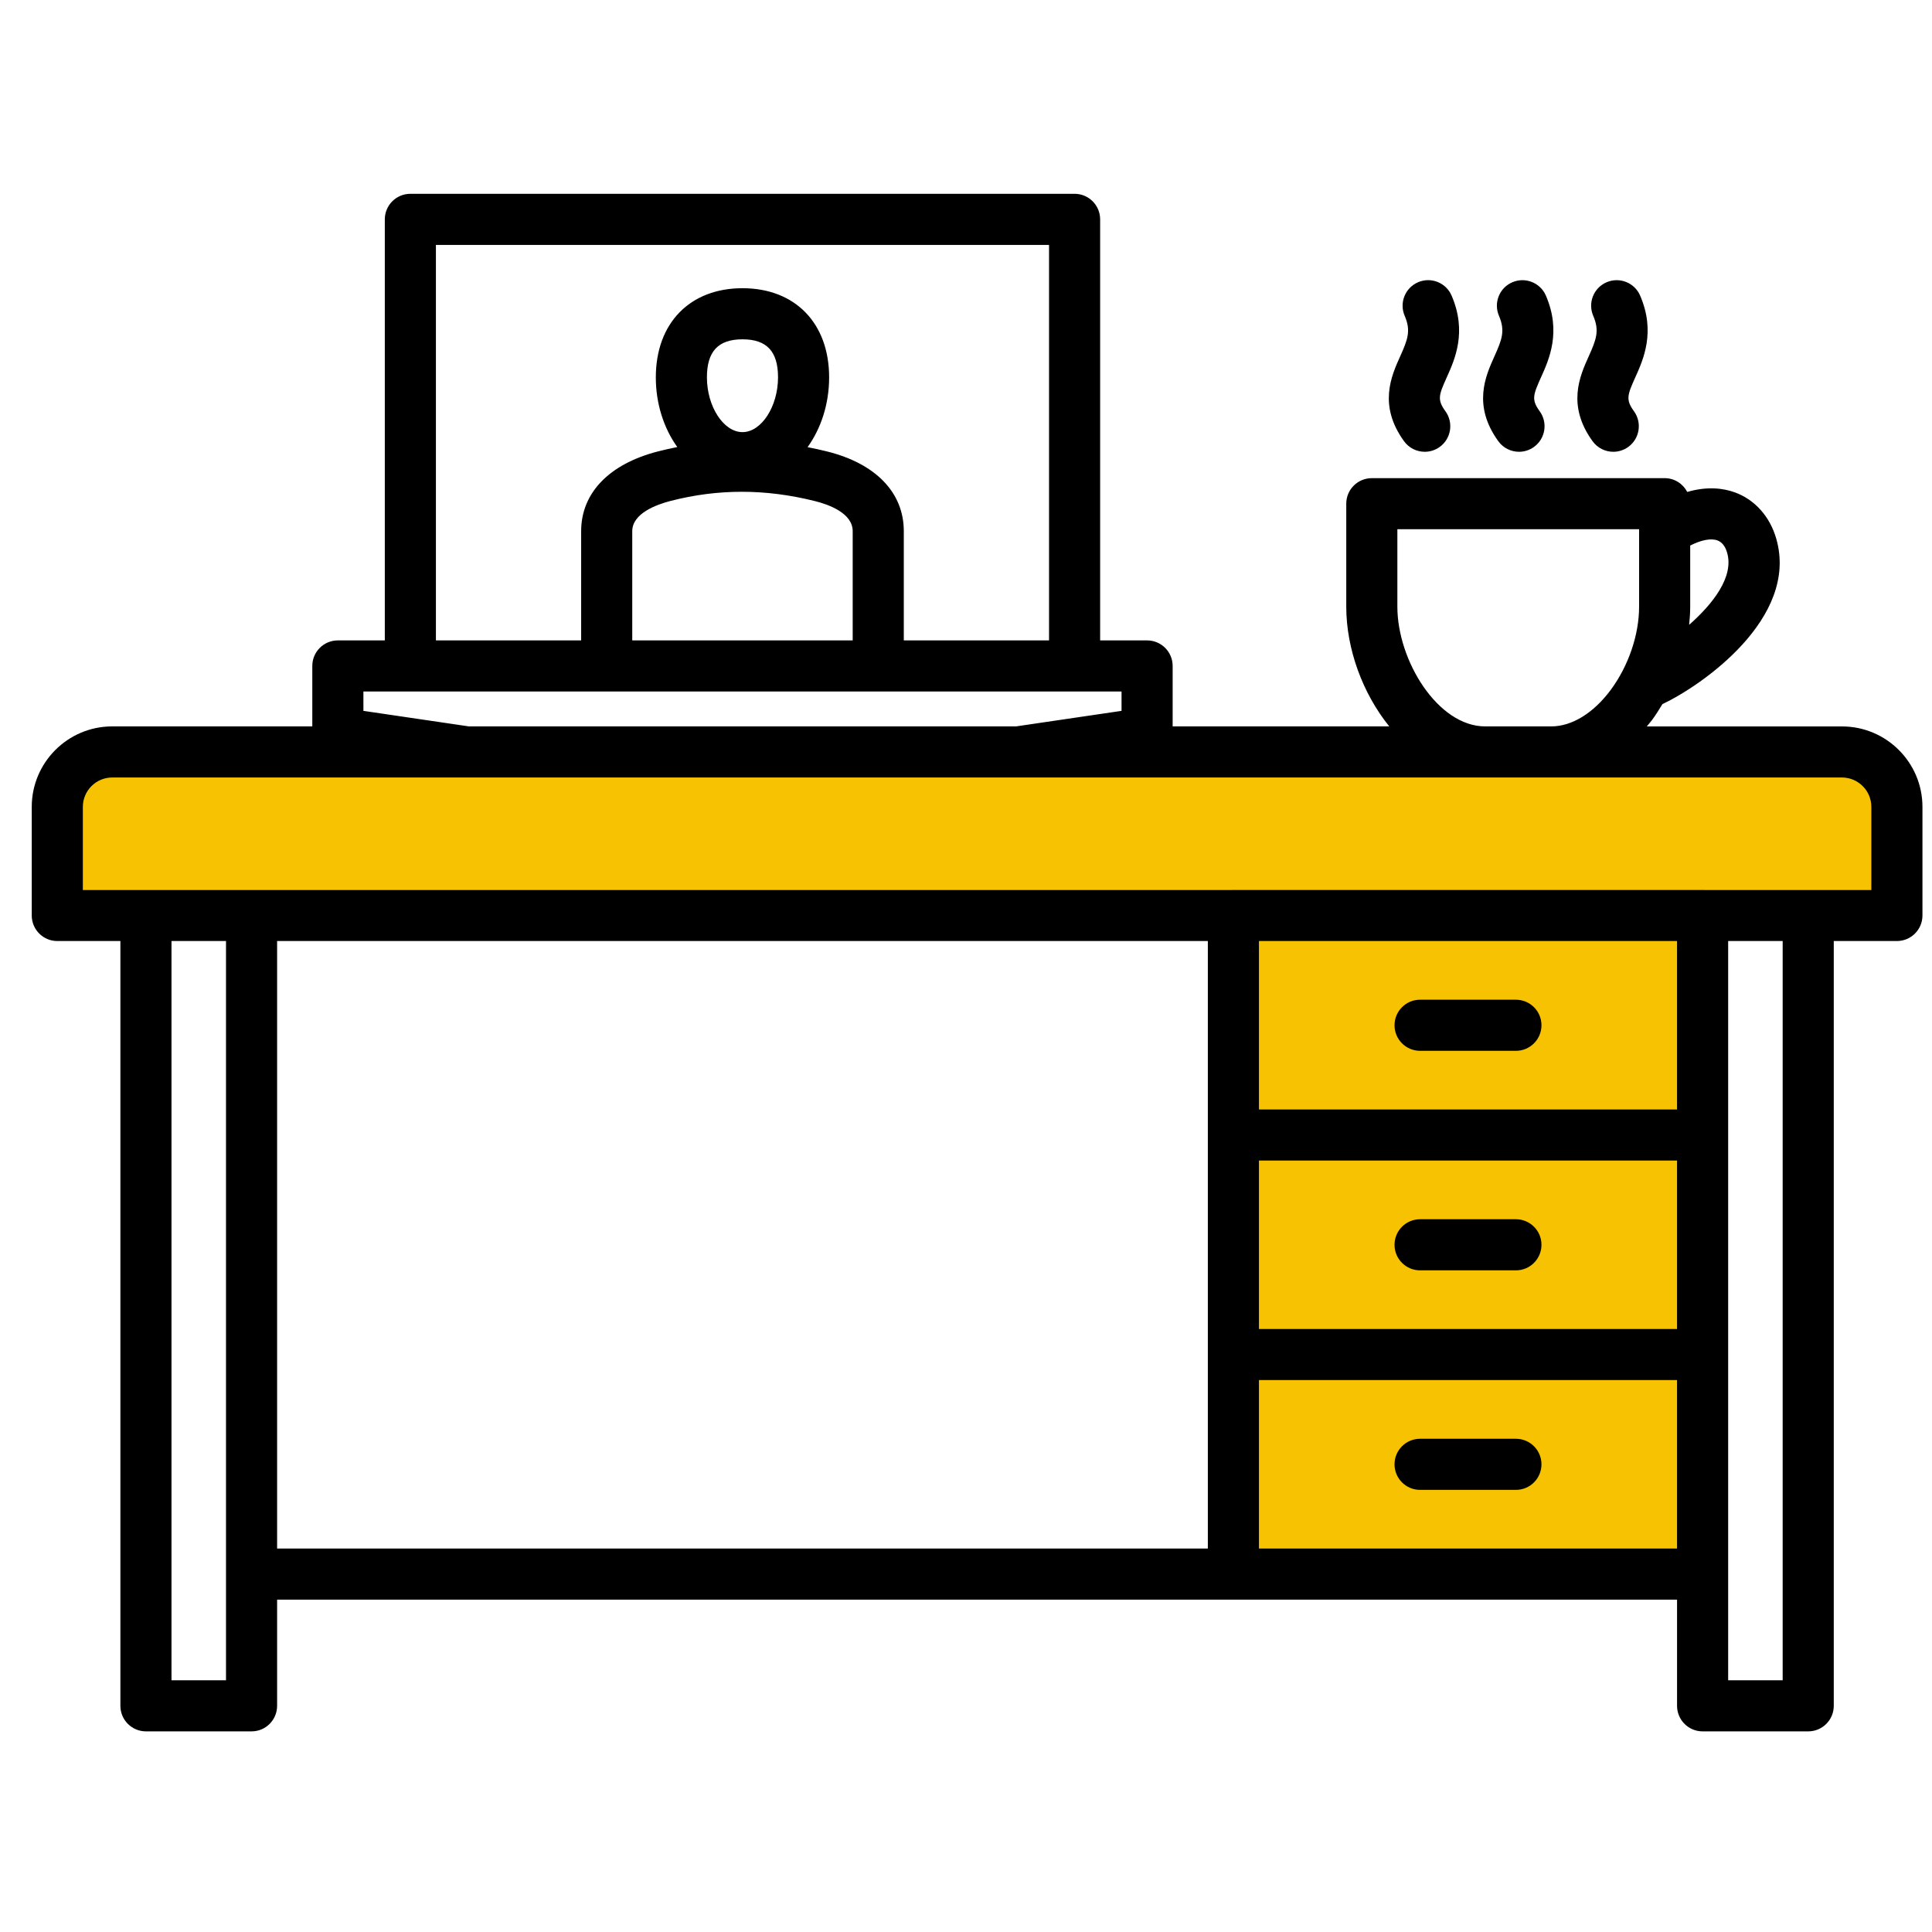
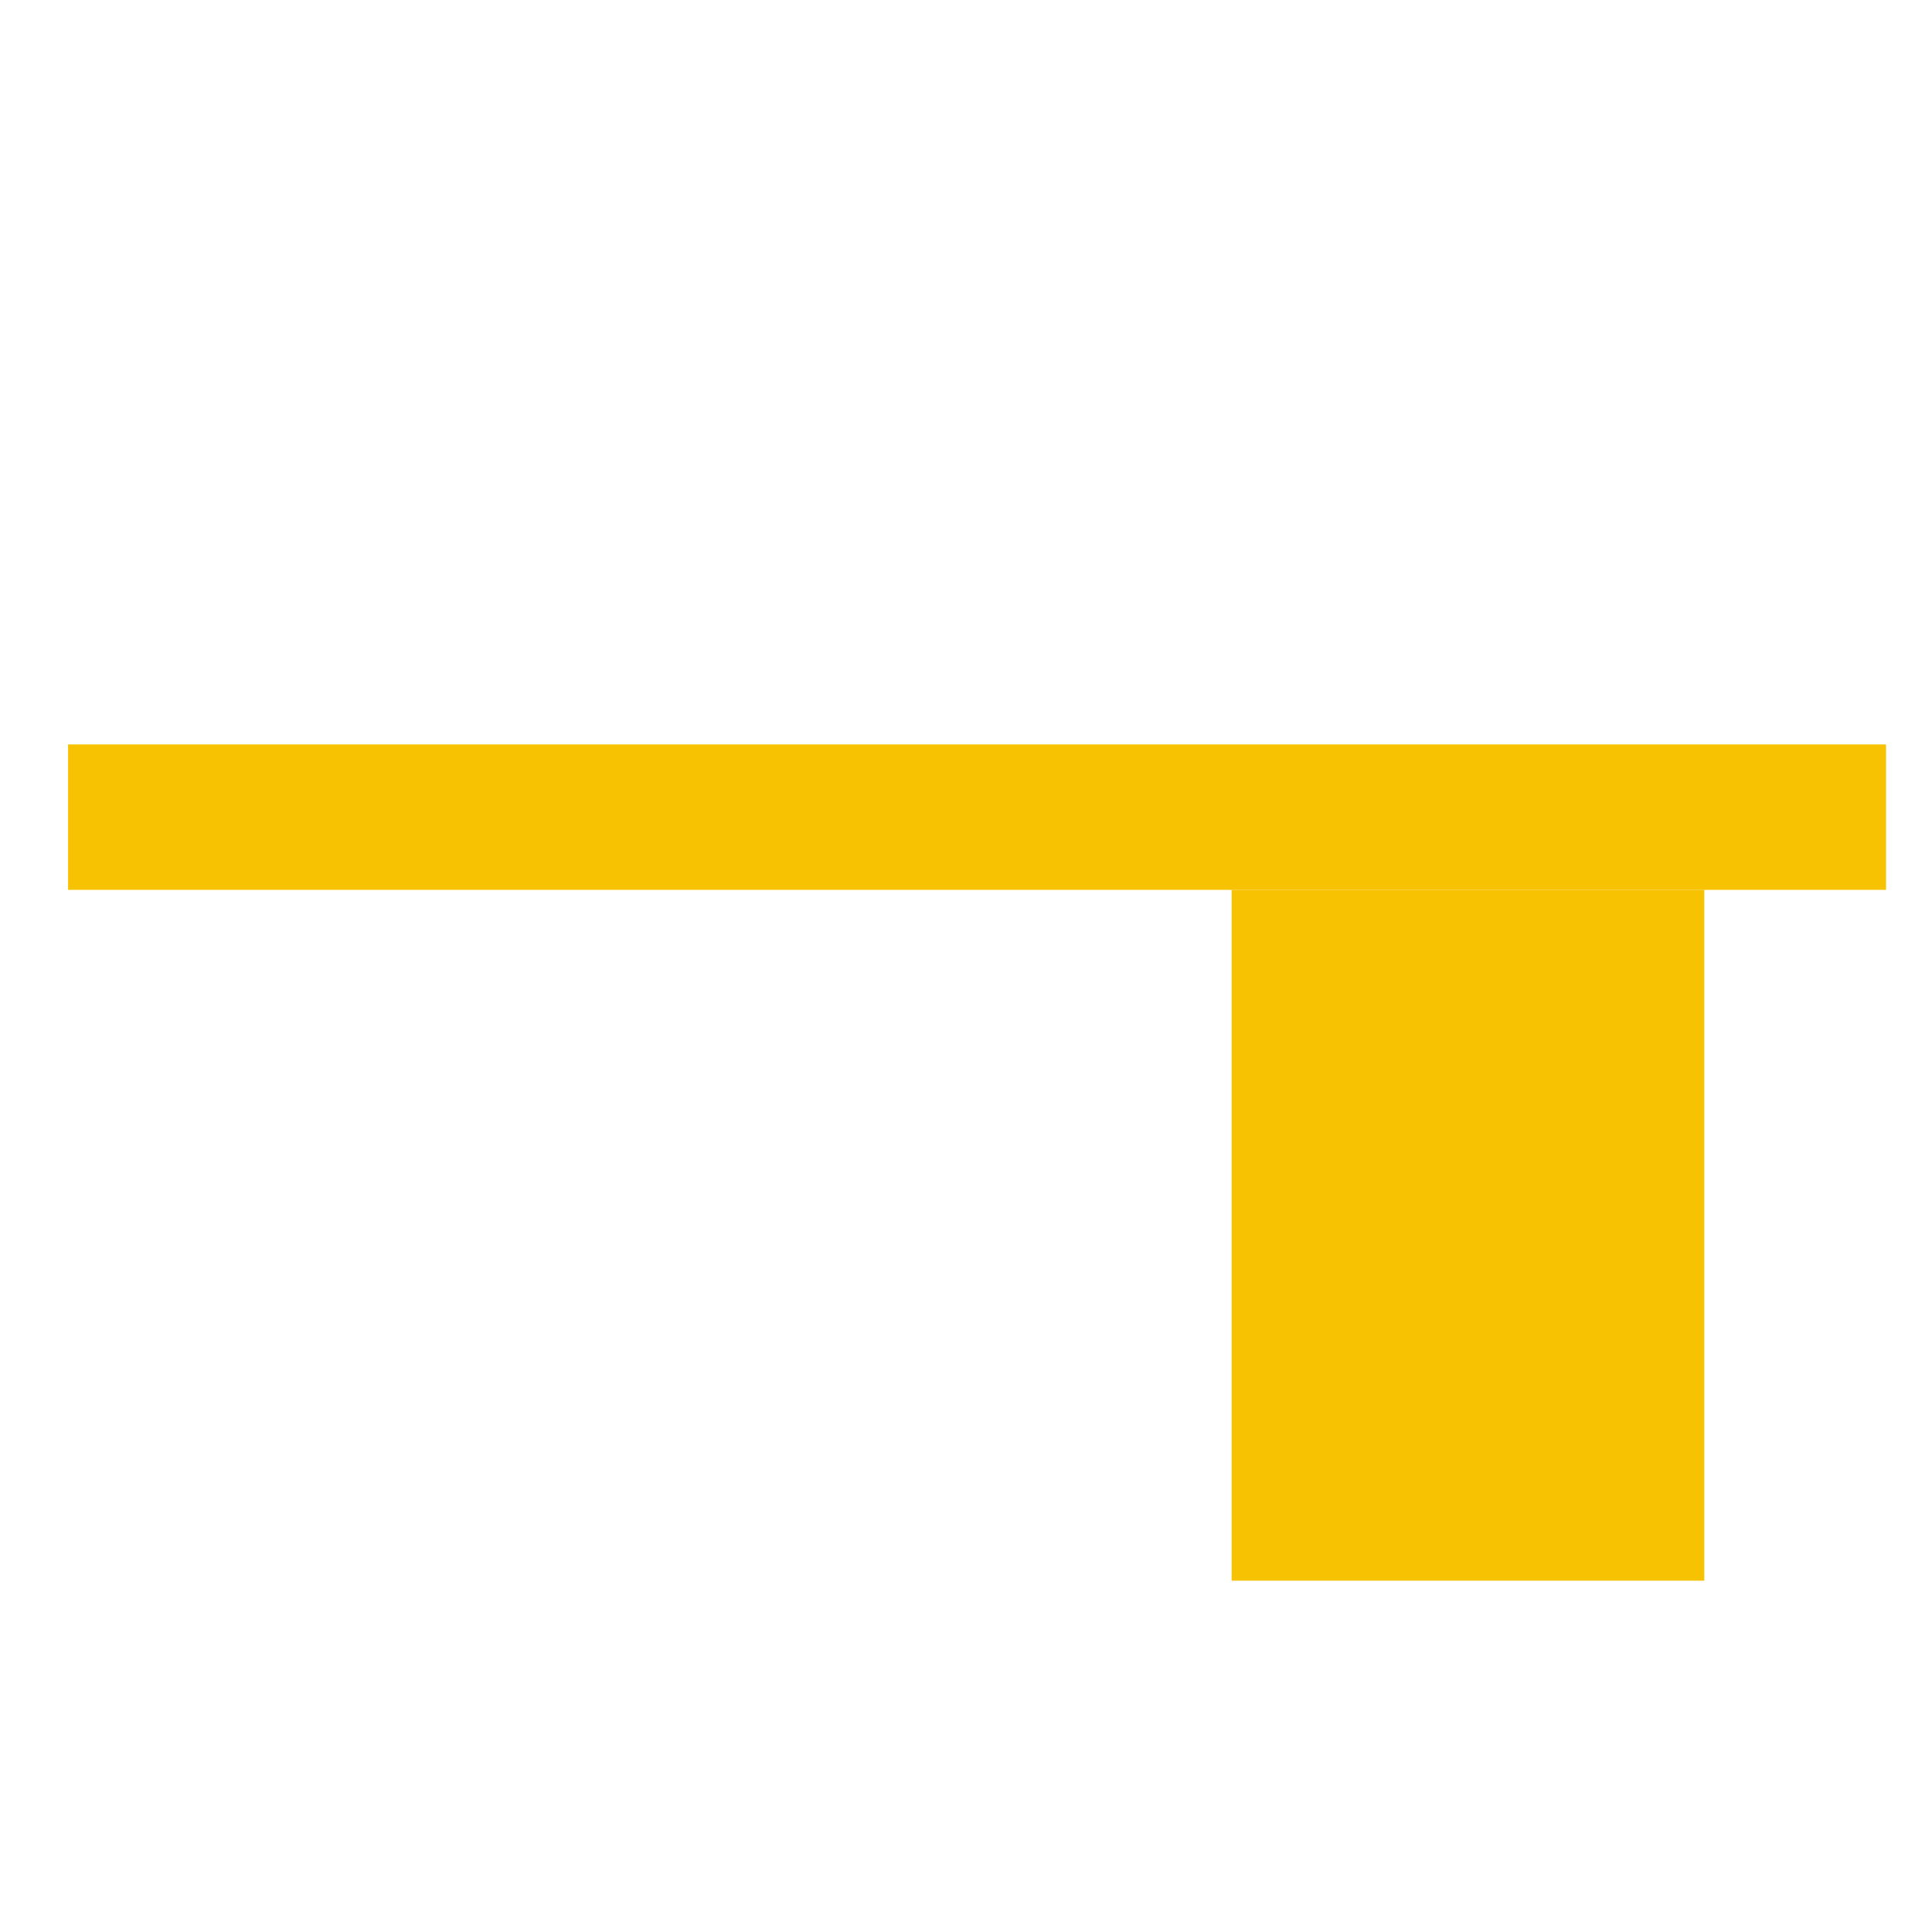
<svg xmlns="http://www.w3.org/2000/svg" width="51" height="51" viewBox="0 0 51 51" fill="none">
  <g clip-path="url(#clip0_2232_965)">
    <rect x="1.797" y="19.651" width="47.99" height="3.839" fill="#F6C202" />
    <rect x="32.512" y="23.49" width="12.477" height="18.236" fill="#F6C202" />
-     <path d="M37.063 11.647C36.378 10.701 36.728 9.925 36.959 9.411C37.161 8.964 37.25 8.731 37.08 8.336C36.933 7.994 37.091 7.598 37.434 7.45C37.776 7.304 38.172 7.461 38.319 7.804C38.731 8.761 38.405 9.486 38.189 9.965C37.978 10.432 37.937 10.554 38.156 10.856C38.374 11.158 38.307 11.58 38.005 11.798C37.886 11.884 37.747 11.926 37.61 11.926C37.401 11.926 37.195 11.829 37.063 11.647ZM40.099 11.926C40.236 11.926 40.374 11.884 40.493 11.798C40.795 11.58 40.863 11.158 40.644 10.856C40.425 10.554 40.467 10.432 40.677 9.965C40.893 9.486 41.22 8.761 40.808 7.804C40.661 7.462 40.264 7.304 39.922 7.451C39.58 7.597 39.422 7.994 39.569 8.336C39.738 8.731 39.649 8.964 39.447 9.411C39.216 9.925 38.866 10.701 39.552 11.647C39.683 11.829 39.89 11.926 40.099 11.926ZM42.587 11.926C42.724 11.926 42.862 11.884 42.982 11.798C43.283 11.58 43.351 11.158 43.133 10.856C42.914 10.554 42.955 10.432 43.166 9.965C43.382 9.486 43.708 8.761 43.296 7.804C43.15 7.462 42.752 7.304 42.41 7.451C42.068 7.598 41.91 7.994 42.057 8.336C42.227 8.731 42.138 8.964 41.936 9.411C41.705 9.925 41.355 10.701 42.04 11.647C42.172 11.829 42.378 11.926 42.587 11.926ZM50.748 21.3V24.166C50.748 24.539 50.446 24.841 50.073 24.841H48.407V45.029C48.407 45.402 48.105 45.704 47.733 45.704H44.945C44.572 45.704 44.27 45.402 44.27 45.029V42.227H7.315V45.029C7.315 45.402 7.013 45.704 6.641 45.704H3.853C3.48 45.704 3.178 45.402 3.178 45.029V24.841H1.512C1.14 24.841 0.838 24.539 0.838 24.166V21.3C0.838 20.128 1.791 19.175 2.962 19.175H8.244V17.579C8.244 17.207 8.546 16.905 8.919 16.905H10.158V5.791C10.158 5.418 10.46 5.116 10.832 5.116H28.367C28.739 5.116 29.041 5.418 29.041 5.791V16.905H30.28C30.653 16.905 30.955 17.207 30.955 17.579V19.175H36.673C35.968 18.302 35.538 17.126 35.538 16.016V13.296C35.538 12.923 35.84 12.622 36.213 12.622H43.943C44.203 12.622 44.426 12.77 44.539 12.986C45.071 12.831 45.495 12.889 45.792 12.996C46.322 13.187 46.722 13.635 46.89 14.224C47.491 16.324 44.911 18.103 43.884 18.587C43.797 18.732 43.707 18.874 43.607 19.01C43.563 19.068 43.516 19.12 43.471 19.176H48.623C49.794 19.175 50.748 20.128 50.748 21.3ZM44.617 14.401V16.016C44.617 16.174 44.606 16.334 44.589 16.494C45.217 15.941 45.774 15.228 45.593 14.595C45.544 14.42 45.456 14.309 45.334 14.265C45.163 14.203 44.907 14.254 44.617 14.401ZM39.204 19.175H40.952C41.495 19.175 42.067 18.823 42.522 18.208C42.989 17.576 43.268 16.756 43.268 16.016V13.97H36.887V16.016C36.887 17.438 37.956 19.175 39.204 19.175ZM11.507 16.905H15.341V14.021C15.341 13.015 16.079 12.248 17.366 11.917C17.537 11.873 17.708 11.835 17.879 11.801C17.526 11.309 17.312 10.665 17.312 9.961C17.312 8.532 18.21 7.608 19.6 7.608C20.989 7.608 21.887 8.532 21.887 9.961C21.887 10.666 21.672 11.311 21.318 11.804C21.488 11.836 21.657 11.874 21.827 11.916C23.118 12.236 23.858 13.003 23.858 14.021V16.905H27.692V6.465H11.507V16.905ZM17.702 13.223C17.324 13.321 16.69 13.554 16.69 14.021V16.905H22.509V14.021C22.509 13.546 21.879 13.318 21.503 13.225C20.198 12.901 18.955 12.901 17.702 13.223ZM19.6 11.407C20.099 11.407 20.538 10.731 20.538 9.961C20.538 9.276 20.24 8.957 19.6 8.957C18.959 8.957 18.661 9.276 18.661 9.961C18.661 10.731 19.1 11.407 19.6 11.407ZM12.377 19.175H26.822L29.606 18.765V18.254H9.593V18.765L12.377 19.175ZM5.966 44.355V24.841H4.527V44.355H5.966ZM7.315 40.878H31.884V24.841H7.315V40.878ZM33.233 35.082H44.27V30.636H33.233V35.082ZM44.27 29.287V24.841H33.233V29.287H44.27ZM44.27 40.878V36.431H33.233V40.878H44.27ZM47.058 24.841H45.619V44.355H47.058V24.841ZM49.399 21.3C49.399 20.872 49.051 20.524 48.623 20.524H2.962C2.535 20.524 2.187 20.872 2.187 21.3V23.492H49.399V21.3ZM40.016 26.39H37.487C37.114 26.39 36.812 26.692 36.812 27.064C36.812 27.437 37.114 27.739 37.487 27.739H40.016C40.389 27.739 40.691 27.437 40.691 27.064C40.691 26.692 40.389 26.39 40.016 26.39ZM40.016 32.185H37.487C37.114 32.185 36.812 32.487 36.812 32.859C36.812 33.232 37.114 33.534 37.487 33.534H40.016C40.389 33.534 40.691 33.232 40.691 32.859C40.691 32.487 40.389 32.185 40.016 32.185ZM40.016 37.98H37.487C37.114 37.98 36.812 38.282 36.812 38.654C36.812 39.027 37.114 39.329 37.487 39.329H40.016C40.389 39.329 40.691 39.027 40.691 38.654C40.691 38.282 40.389 37.98 40.016 37.98Z" fill="black" />
  </g>
  <defs>
    <clipPath id="clip0_2232_965">
      <rect width="49.91" height="49.91" fill="white" transform="translate(0.838 0.455)" />
    </clipPath>
  </defs>
</svg>